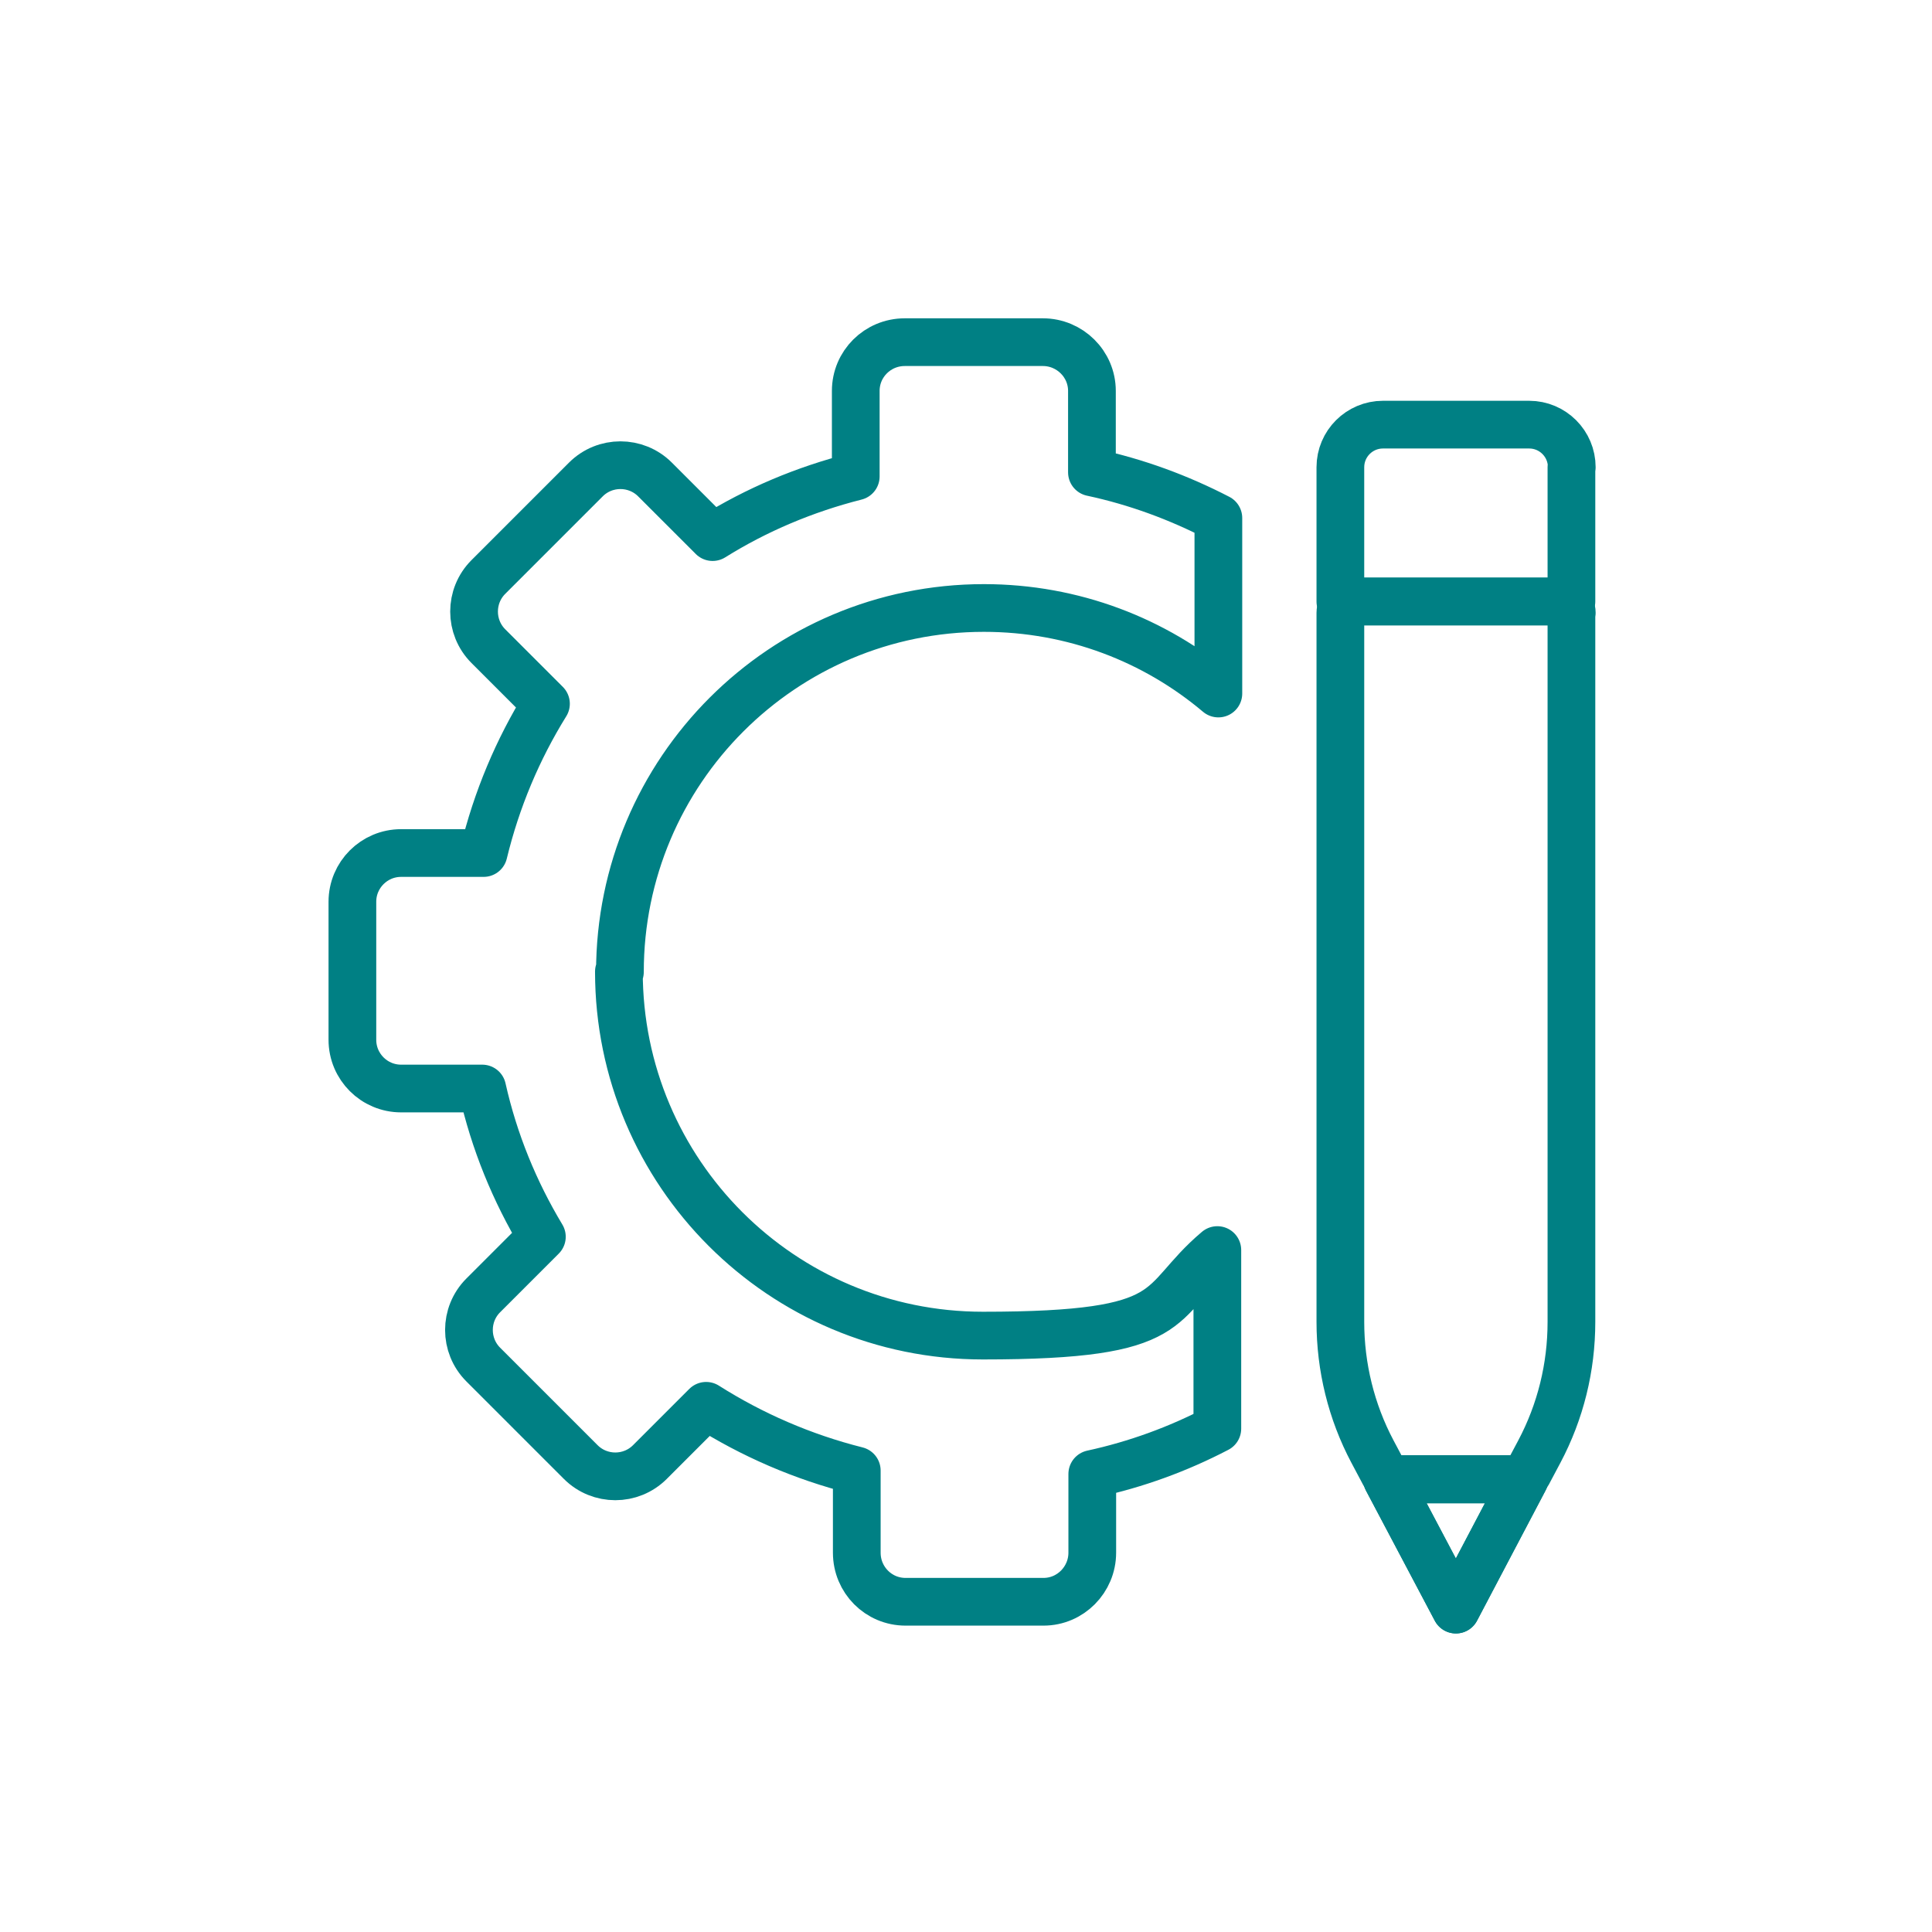
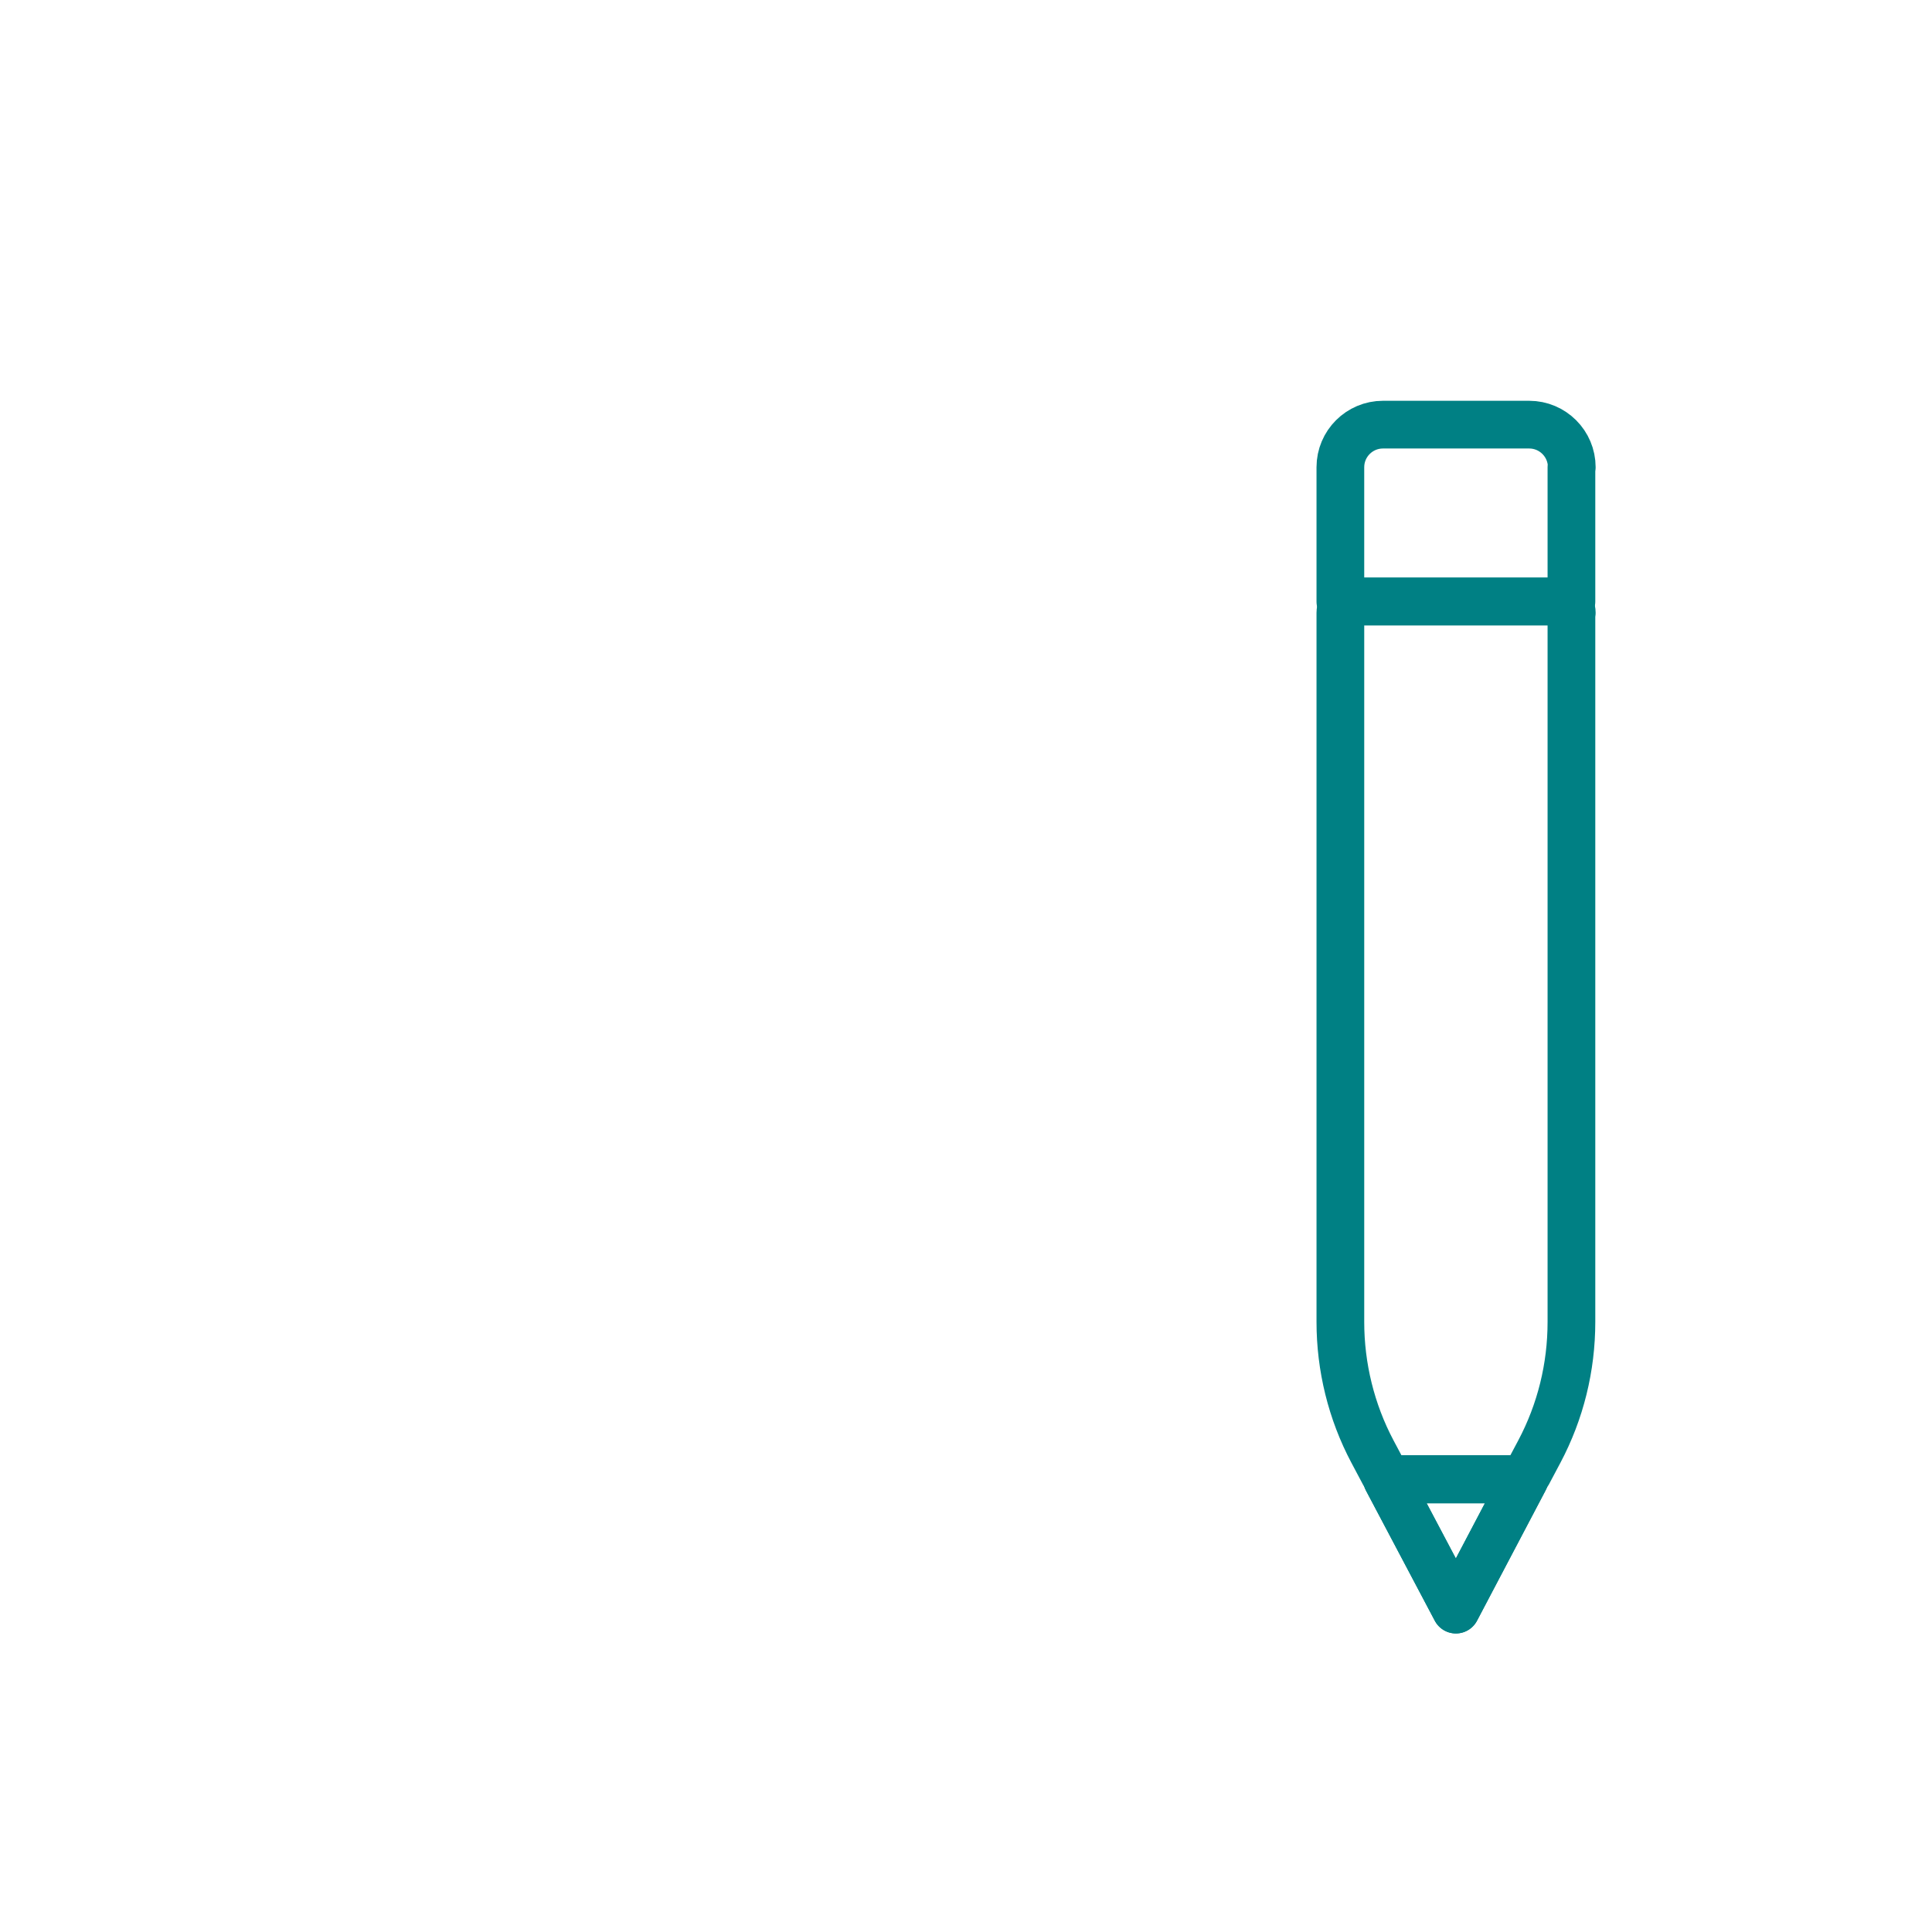
<svg xmlns="http://www.w3.org/2000/svg" id="Ebene_1" viewBox="0 0 566.9 566.9">
  <defs>
    <style> .st0 { fill: none; stroke: #008084; stroke-linecap: round; stroke-linejoin: round; stroke-width: 14px; } </style>
  </defs>
-   <path class="st0" d="M181.6,285.1c0,59,47.8,106.8,106.8,106.8s50.2-9.4,68.8-25.1v52.4c-11.5,6-23.8,10.5-36.7,13.3v23.1c0,7.9-6.4,14.4-14.3,14.4h-40.5c-7.9,0-14.3-6.4-14.3-14.4v-24.1c-15.9-4-30.8-10.5-44.2-19l-16.5,16.5c-5.6,5.6-14.7,5.6-20.3,0l-28.6-28.6c-5.6-5.6-5.6-14.7,0-20.3l17.2-17.2c-8-13.3-14-27.9-17.5-43.5h-23.8c-7.9,0-14.3-6.4-14.3-14.3v-40.5c0-7.9,6.4-14.3,14.3-14.3h24.2c3.8-15.7,10-30.4,18.3-43.8l-16.9-16.9c-5.6-5.6-5.6-14.7,0-20.3l28.6-28.6c5.6-5.6,14.7-5.6,20.3,0l16.9,16.9c12.8-8,27-14,42-17.8v-25.1c0-7.9,6.4-14.3,14.4-14.3h40.5c7.9,0,14.4,6.4,14.4,14.3v23.9c13.1,2.8,25.5,7.4,37.1,13.4v51.5c-18.6-15.7-42.6-25.1-68.8-25.1-59,0-106.8,47.8-106.8,106.8h0Z" />
  <path class="st0" d="M461.1,179.8v208.1c0,13.3-3.2,26.3-9.4,38l-3.4,6.4c-.6,1.1-1.7,1.7-2.9,1.7h-36.4c-1.2,0-2.3-.7-2.9-1.7l-3.4-6.4c-6.2-11.7-9.4-24.8-9.4-38v-208.1c0-1.8,1.5-3.3,3.3-3.3h61.3c1.8,0,3.3,1.5,3.3,3.3Z" />
  <polygon class="st0" points="407 434.1 447.3 434.1 427.2 472.3 407 434.1" />
  <path class="st0" d="M461.1,137.1v39.4h-67.8v-39.4c0-6.9,5.6-12.5,12.5-12.5h42.9c6.9,0,12.5,5.6,12.5,12.5Z" />
  <polygon class="st0" points="447.3 434.1 427.2 472.3 407 434.1 447.3 434.1" />
</svg>